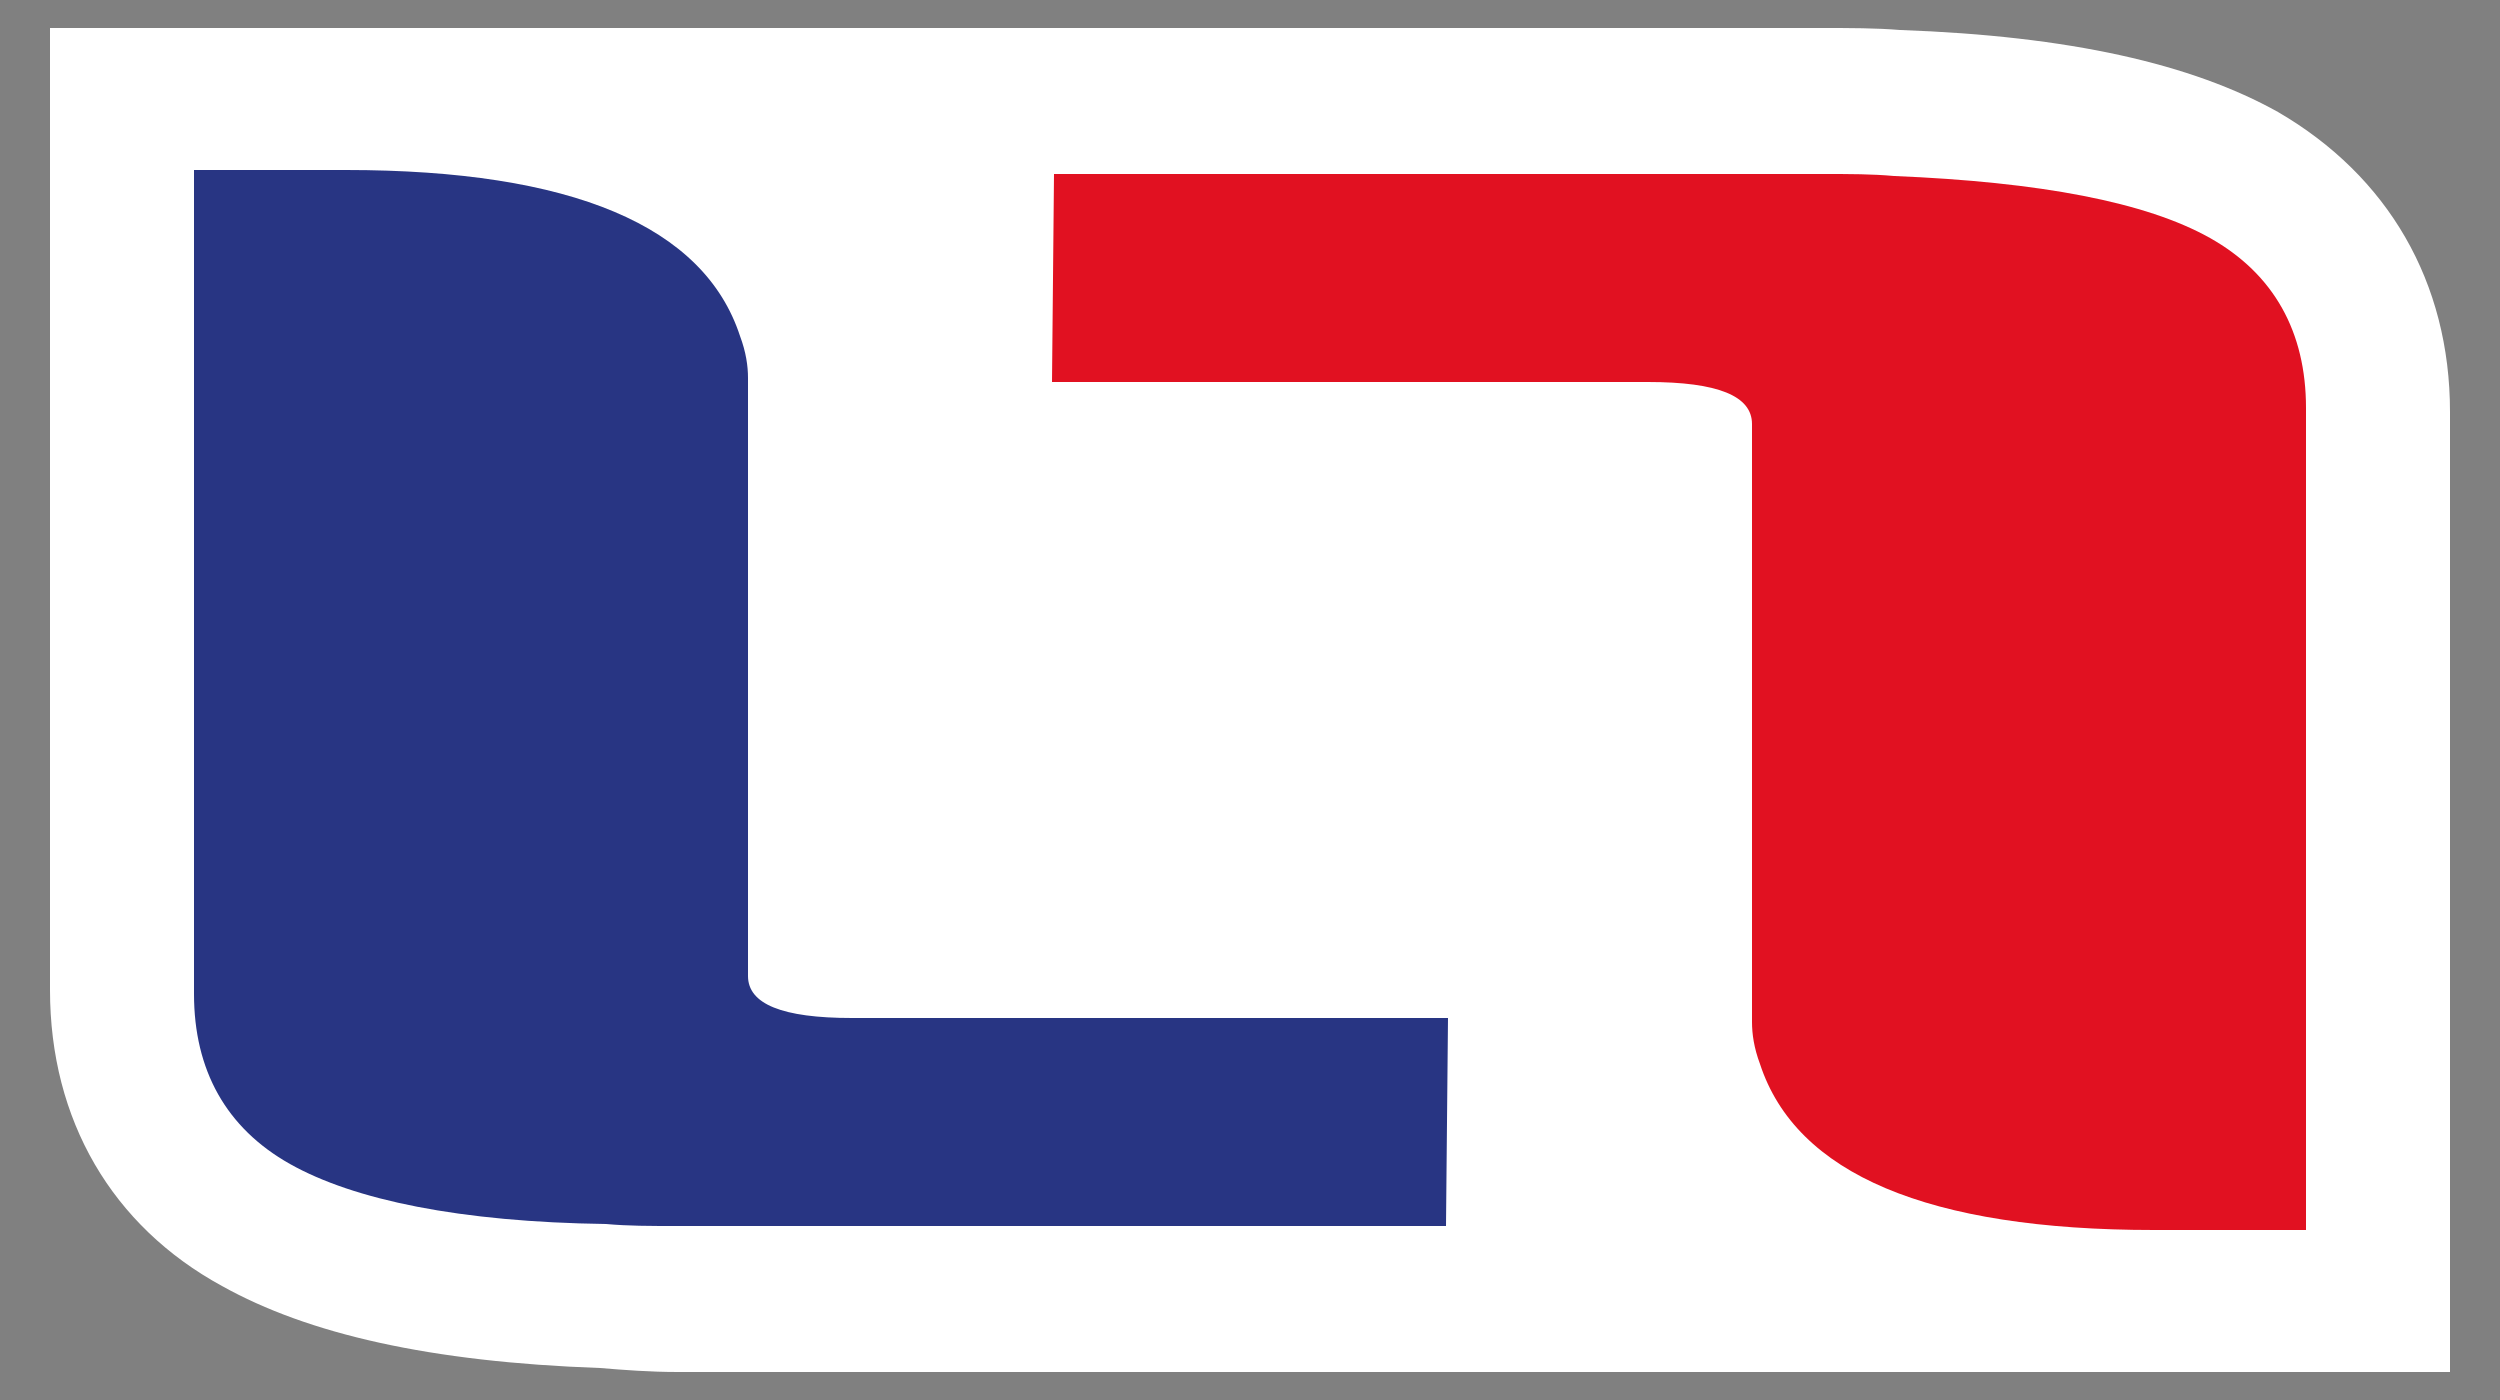
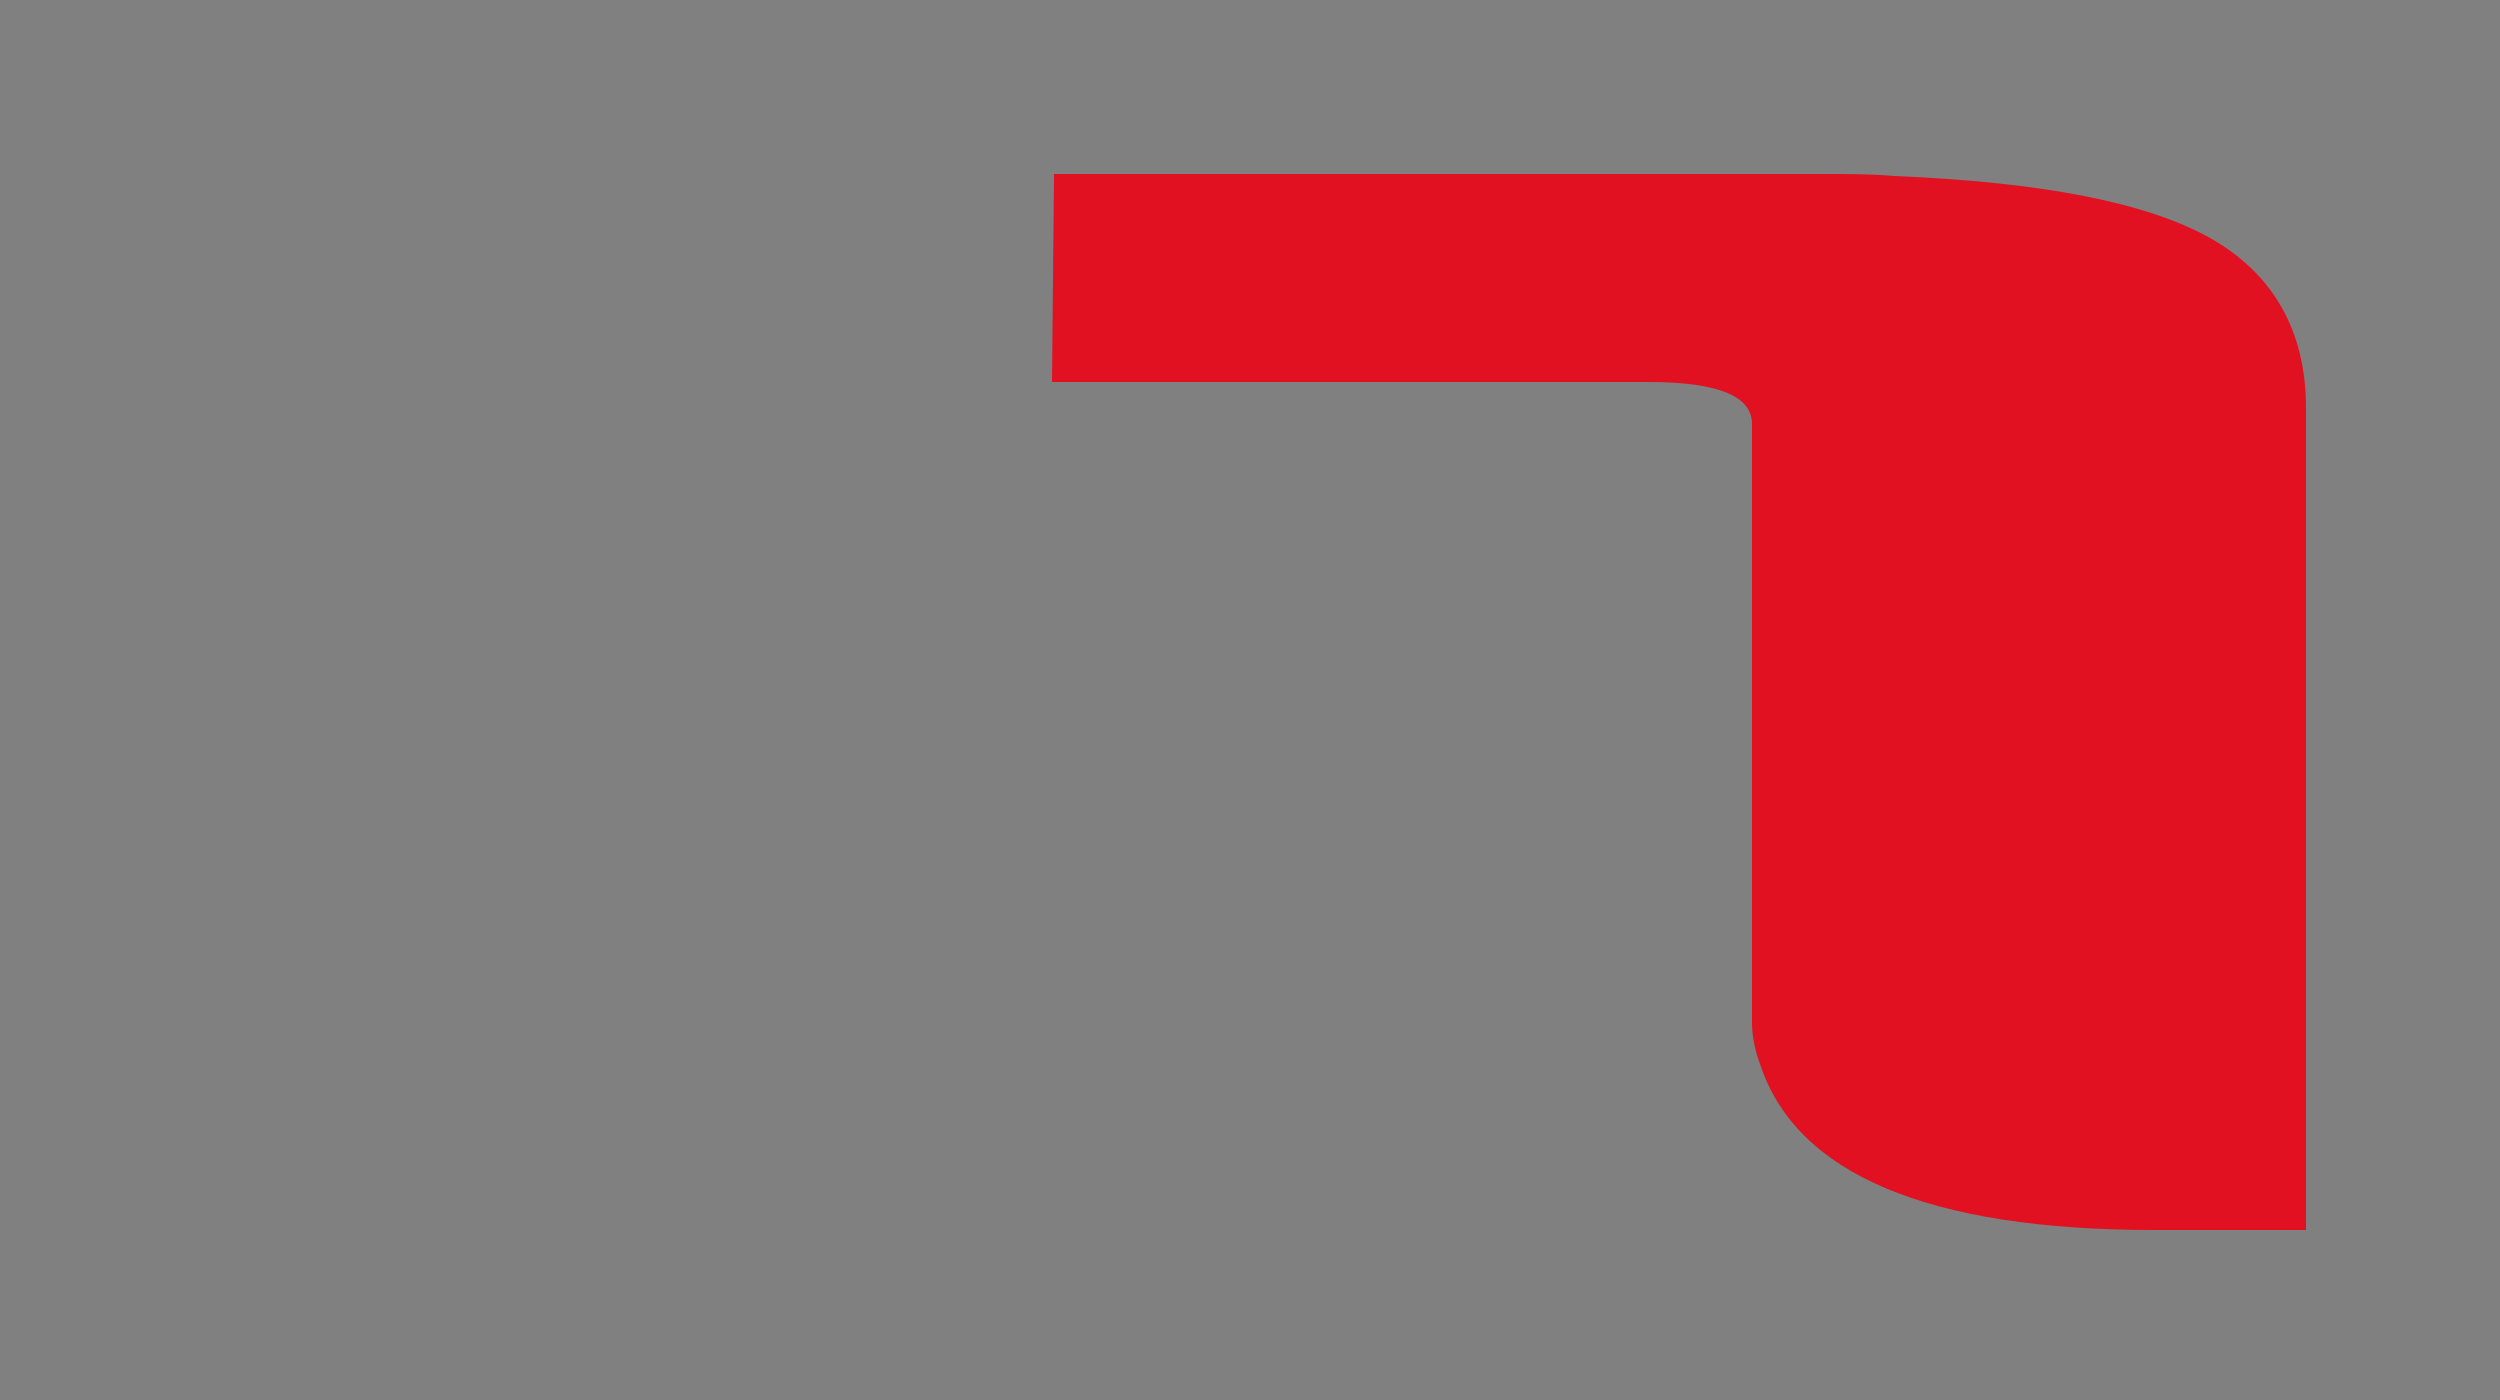
<svg xmlns="http://www.w3.org/2000/svg" version="1.1" id="france" x="0px" y="0px" width="125px" height="70px" viewBox="0 0 125 70" style="enable-background:new 0 0 125 70;" xml:space="preserve">
  <rect x="0" y="0" width="125" height="70" fill="#808080" stroke="none" />
  <style type="text/css">
	.st0{fill:#FFFFFF;}
	.st1{fill:#E11121;}
	.st2{fill:#283583;}
</style>
-   <path class="st0" d="M122.5,68.6h-15.1c-0.8,0-1.6,0-2.4,0H79.3v0H33.9c-1.4,0-2.7-0.1-3.9-0.2c-8.5-0.3-14.6-1.7-18.9-4.1  C5.6,61.3,2.5,56,2.5,49.5l0-48.1h15.1c0.7,0,1.4,0,2,0h26.1v0h45.4c1.4,0,2.7,0,3.9,0.1c8.5,0.3,14.6,1.7,18.9,4.1  c5.5,3.2,8.6,8.5,8.6,15L122.5,68.6z" />
  <path class="st1" d="M115.3,61.5h-7.6c-11.3,0-17.9-2.8-19.7-8.3c-0.3-0.8-0.4-1.5-0.4-2.1l0-2.3l0-27.6c0-1.4-1.7-2.1-5.2-2.1H52.6  l0.1-10.4h38.5c1.3,0,2.4,0,3.5,0.1c7.3,0.3,12.6,1.3,15.8,3.1c3.2,1.8,4.8,4.7,4.8,8.5L115.3,61.5z" />
-   <path class="st2" d="M9.7,8.5h7.6c11.3,0,17.9,2.8,19.7,8.3c0.3,0.8,0.4,1.5,0.4,2.1l0,2.3l0,27.6c0,1.4,1.7,2.1,5.2,2.1h29.8  l-0.1,10.4H33.8c-1.3,0-2.4,0-3.5-0.1C23,61.1,17.7,60,14.5,58.2c-3.2-1.8-4.8-4.7-4.8-8.5L9.7,8.5z" />
</svg>